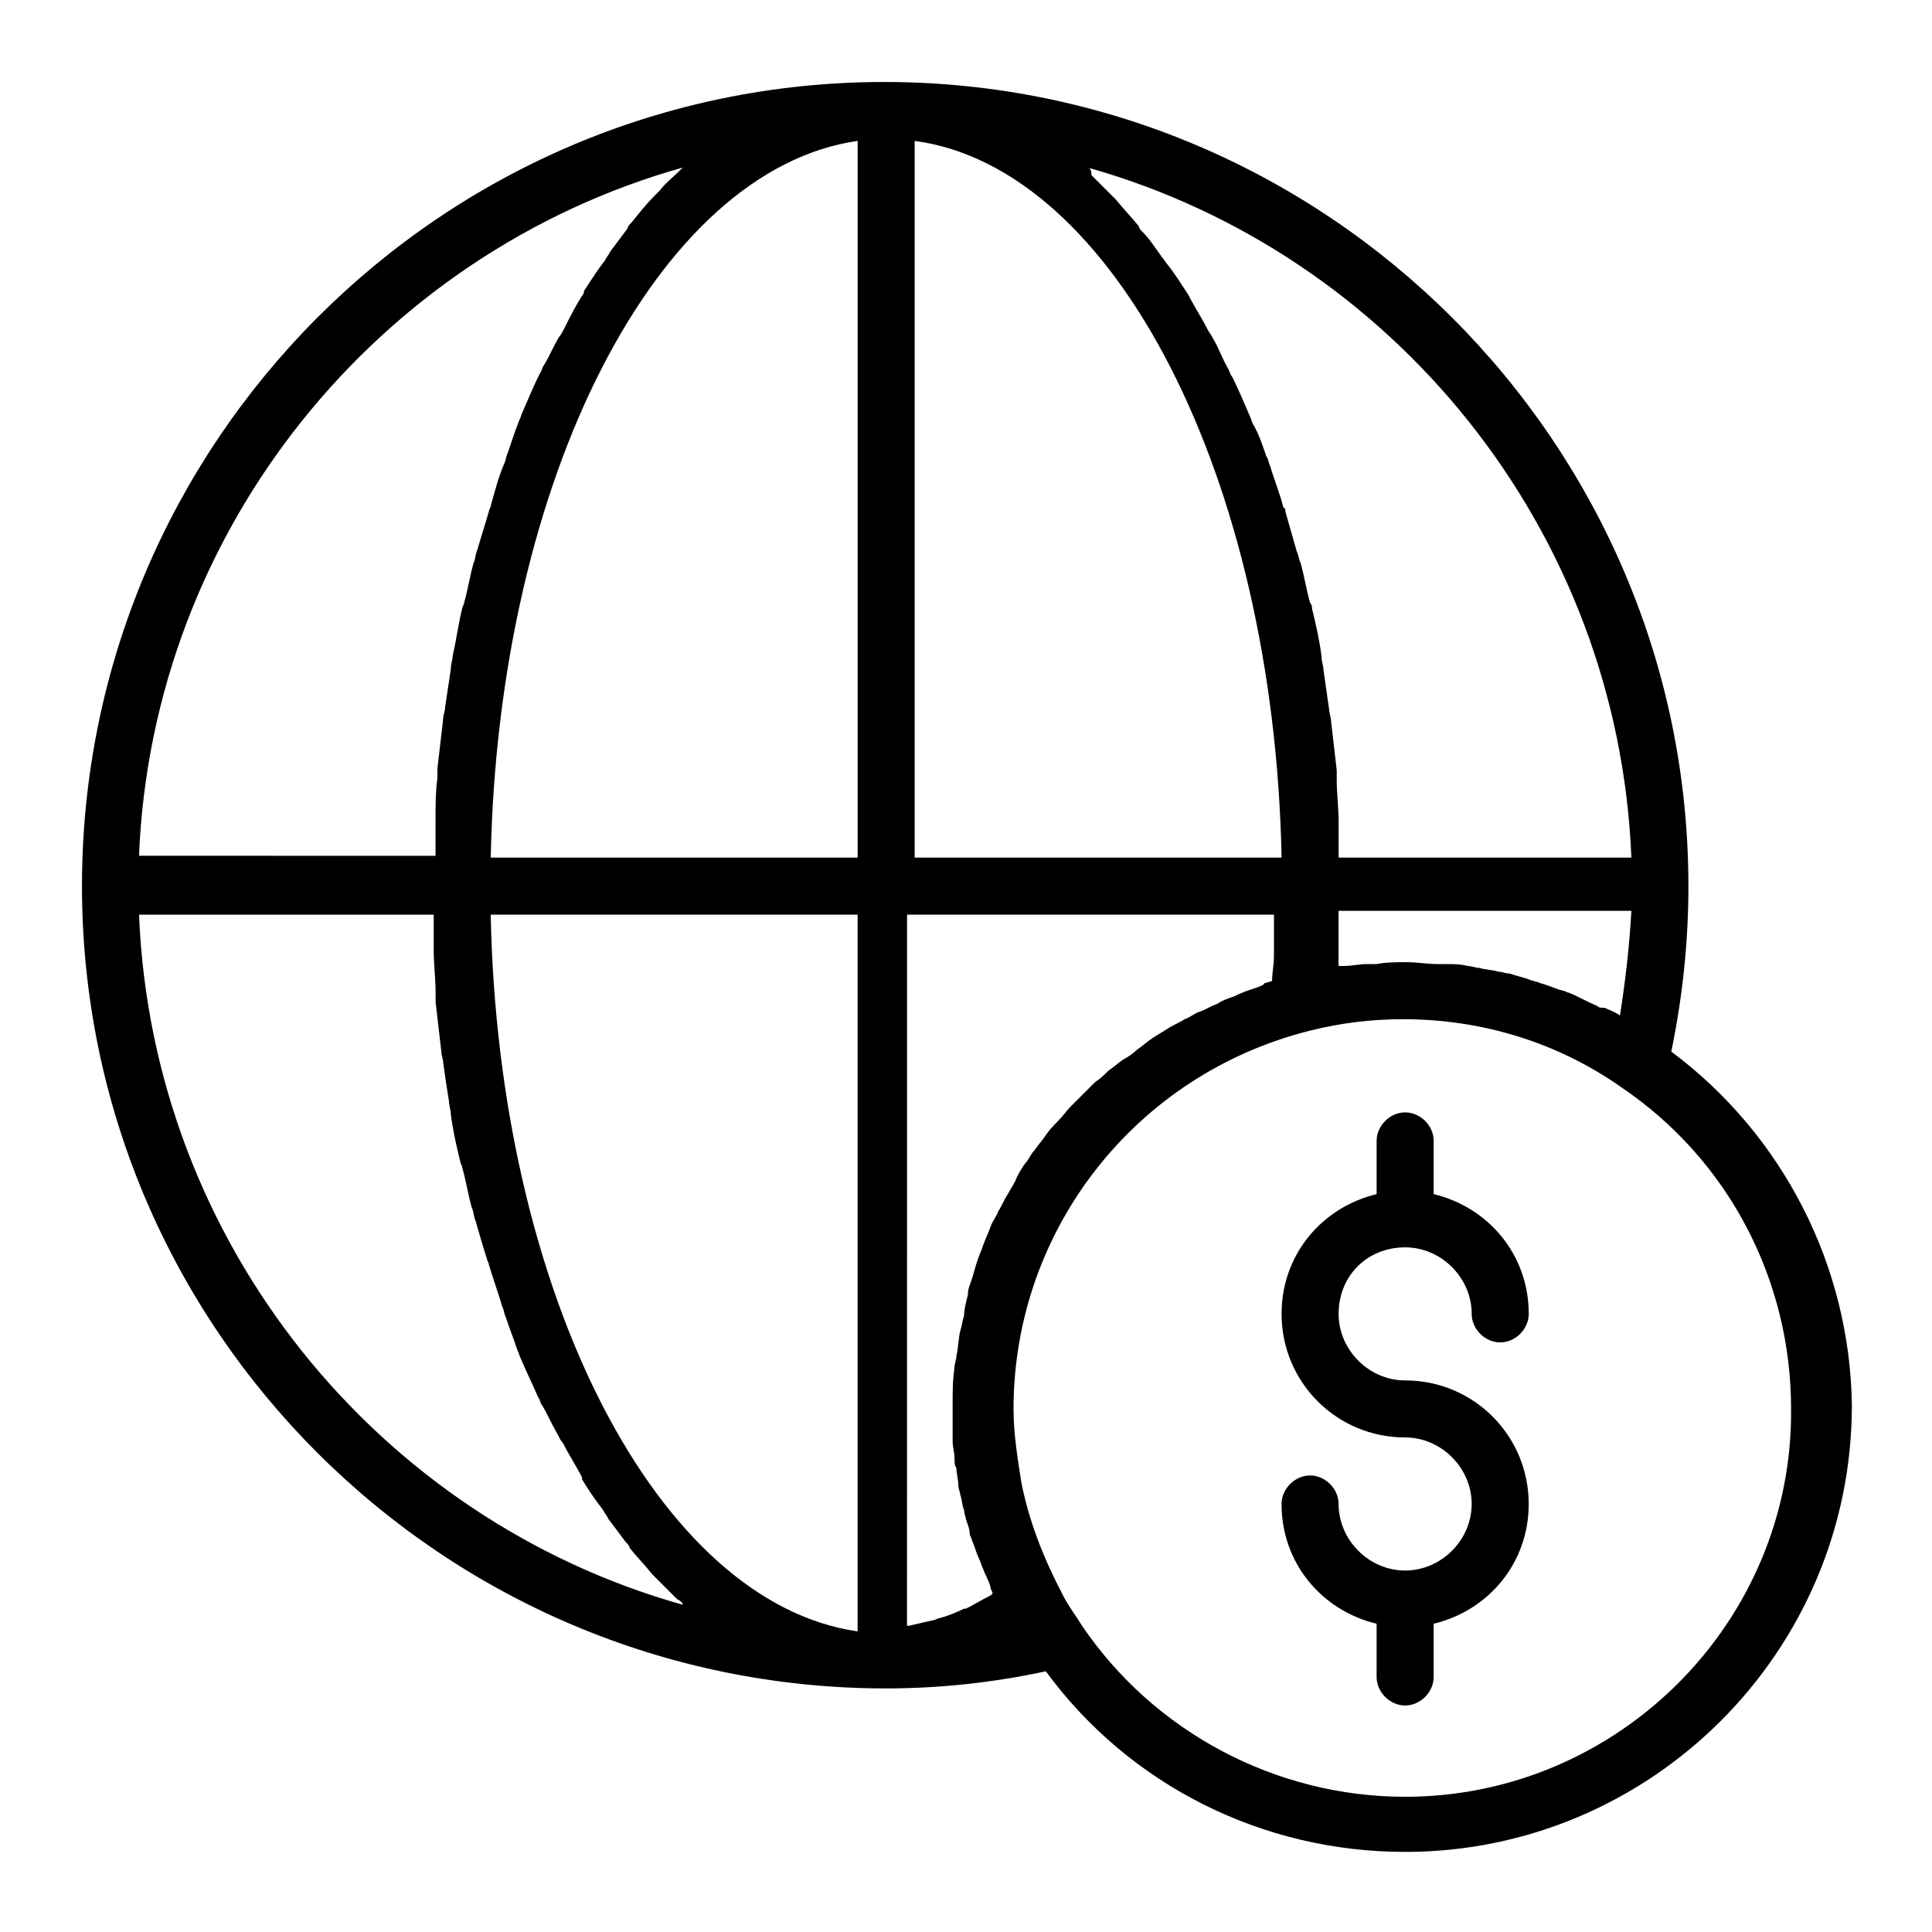
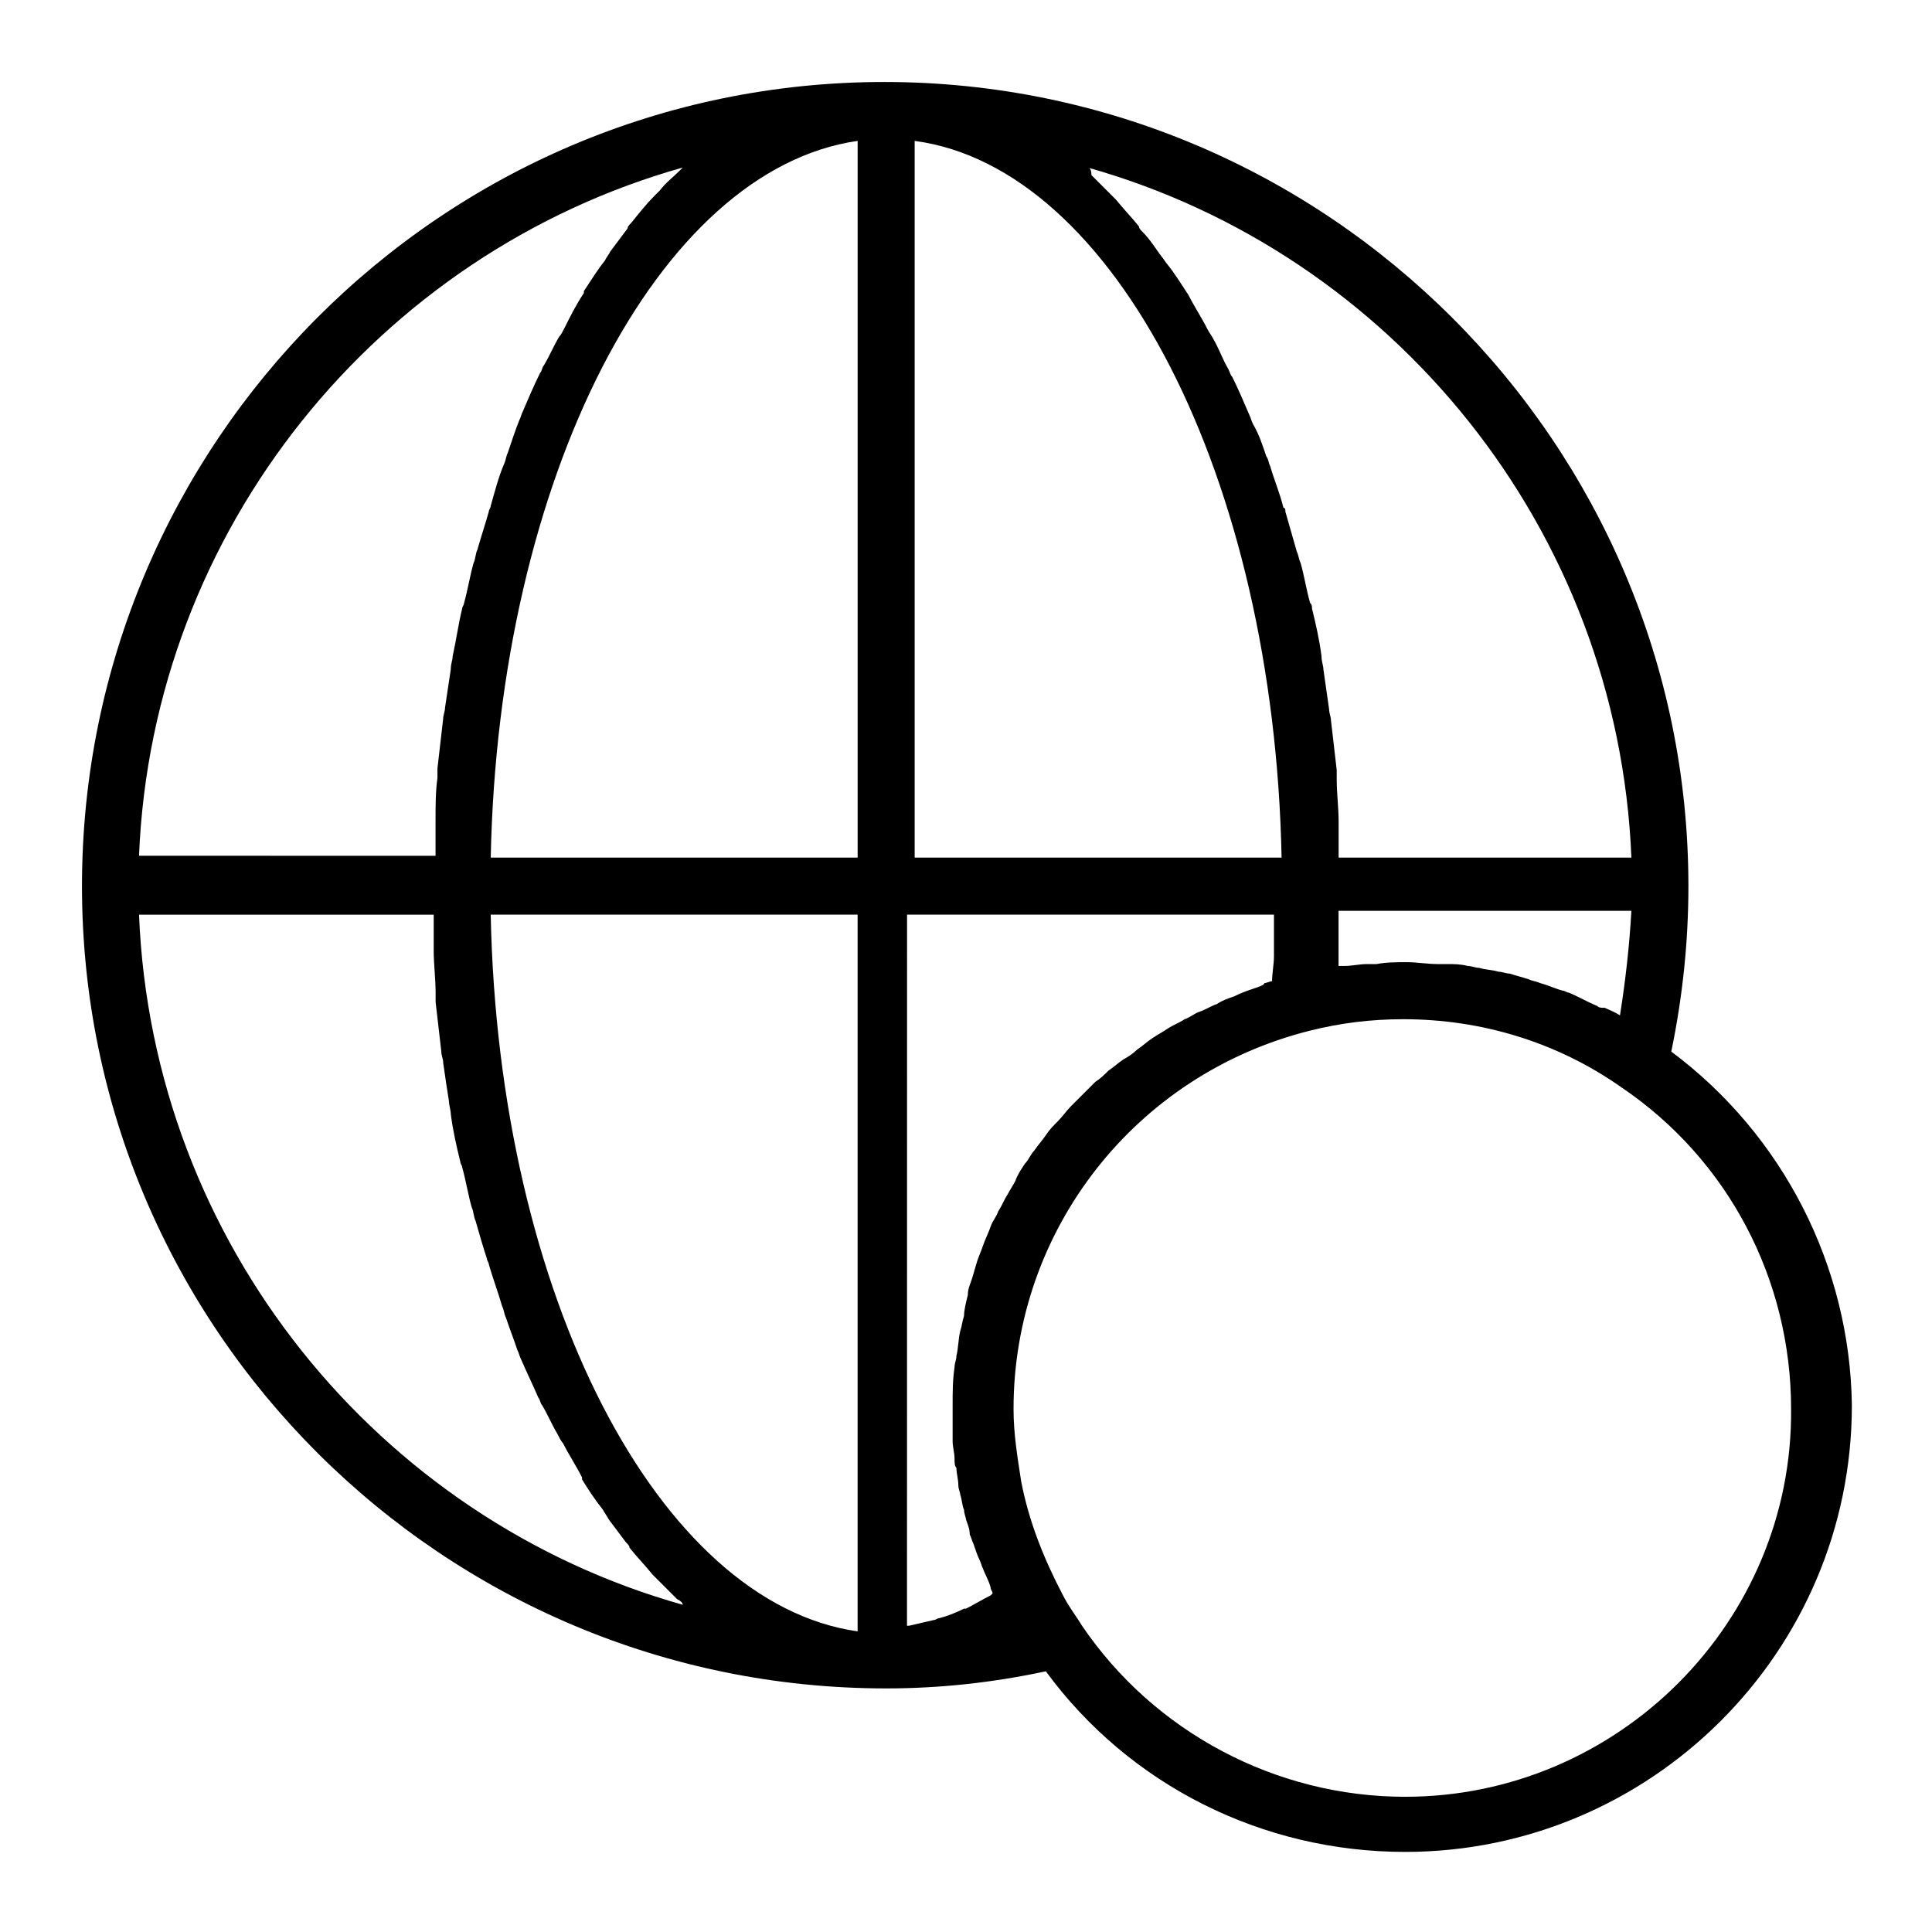
<svg xmlns="http://www.w3.org/2000/svg" fill="#000000" width="800px" height="800px" version="1.1" viewBox="144 144 512 512">
  <g>
-     <path d="m516.38 474.56c9.574 0 17.633 8.062 17.633 17.633 0 4.031 3.527 7.559 7.559 7.559s7.559-3.527 7.559-7.559c0-15.617-10.578-28.215-25.191-31.738v-14.105c0-4.031-3.527-7.559-7.559-7.559s-7.559 3.527-7.559 7.559v14.105c-14.609 3.527-25.191 16.121-25.191 31.738 0 18.137 14.609 32.746 32.746 32.746 9.574 0 17.633 8.062 17.633 17.633 0 9.574-8.062 17.633-17.633 17.633-9.574 0-17.633-8.062-17.633-17.633 0-4.031-3.527-7.559-7.559-7.559s-7.559 3.527-7.559 7.559c0 15.617 10.578 28.215 25.191 31.738v14.105c0 4.031 3.527 7.559 7.559 7.559s7.559-3.527 7.559-7.559v-14.105c14.609-3.527 25.191-16.121 25.191-31.738 0-18.137-14.609-32.746-32.746-32.746-9.574 0-17.633-8.062-17.633-17.633 0-10.074 7.555-17.633 17.633-17.633z" />
    <path d="m586.91 422.67c3.023-14.609 4.535-29.223 4.535-43.832 0-117.39-95.723-213.11-213.11-213.11-117.39 0-212.61 95.723-212.61 213.11 0 117.39 95.723 212.61 213.11 212.61 14.105 0 28.215-1.512 42.32-4.535 22.168 30.23 57.434 47.863 95.219 47.863 64.992 0 118.39-52.898 118.39-118.39-0.504-36.777-18.137-71.543-47.863-93.707zm-19.648-12.094c-2.519-1.008-5.039-2.519-7.559-3.527-0.504 0-1.008-0.504-1.512-0.504-2.016-0.504-4.031-1.512-6.047-2.016-1.008-0.504-2.016-0.504-3.023-1.008-1.512-0.504-3.527-1.008-5.039-1.512-1.008 0-2.016-0.504-3.023-0.504-1.512-0.504-3.527-0.504-5.039-1.008-1.008 0-2.016-0.504-3.023-0.504-2.016-0.504-3.527-0.504-5.543-0.504h-2.519c-2.519 0-5.543-0.504-8.062-0.504-2.519 0-5.543 0-8.062 0.504h-2.519c-2.016 0-4.031 0.504-6.047 0.504h-1.512v-4.031-4.031-6.551l77.602 0.004c-0.504 9.07-1.512 18.137-3.023 27.711-1.512-1.008-3.023-1.512-4.031-2.016-1.008 0-1.512 0-2.016-0.504zm-91.188-4.535c-1.512 0.504-3.023 1.008-5.039 2.016-1.512 0.504-3.023 1.008-4.535 2.016-1.512 0.504-3.023 1.512-4.535 2.016-1.512 0.504-2.519 1.512-4.031 2.016-1.512 1.008-3.023 1.512-4.535 2.519-1.512 1.008-2.519 1.512-4.031 2.519-1.512 1.008-2.519 2.016-4.031 3.023-1.008 1.008-2.519 2.016-3.527 2.519-1.512 1.008-2.519 2.016-4.031 3.023-1.008 1.008-2.016 2.016-3.527 3.023-1.008 1.008-2.519 2.519-3.527 3.527l-3.023 3.023c-1.008 1.008-2.016 2.519-3.527 4.031-1.008 1.008-2.016 2.016-3.023 3.527-1.008 1.512-2.016 2.519-3.023 4.031-1.008 1.008-1.512 2.519-2.519 3.527-1.008 1.512-2.016 3.023-2.519 4.535-0.504 1.008-1.512 2.519-2.016 3.527-1.008 1.512-1.512 3.023-2.519 4.535-0.504 1.512-1.512 2.519-2.016 4.031s-1.512 3.527-2.016 5.039c-0.504 1.512-1.008 2.519-1.512 4.031-0.504 1.512-1.008 3.527-1.512 5.039s-1.008 2.519-1.008 4.031c-0.504 2.016-1.008 4.031-1.008 5.543-0.504 1.512-0.504 2.519-1.008 4.031-0.504 2.016-0.504 4.535-1.008 6.551 0 1.008-0.504 2.016-0.504 3.023-0.504 3.527-0.504 6.551-0.504 10.078v7.055 2.519c0 1.512 0.504 3.023 0.504 4.535 0 1.008 0 2.016 0.504 2.519 0 1.512 0.504 3.023 0.504 4.535 0 1.008 0.504 2.016 0.504 2.519 0.504 1.512 0.504 3.023 1.008 4.031 0 1.008 0.504 2.016 0.504 2.519 0.504 1.512 1.008 2.519 1.008 4.031 0.504 1.008 0.504 1.512 1.008 2.519 0.504 1.512 1.008 3.023 1.512 4.031 0.504 1.008 0.504 1.512 1.008 2.519 0.504 1.512 1.512 3.023 2.016 5.039 0 0.504 0.504 1.008 0.504 1.512l-0.504 0.504c-2.016 1.008-4.535 2.519-6.551 3.527h-0.504c-2.016 1.008-4.535 2.016-6.551 2.519-0.504 0-1.008 0.504-1.512 0.504-2.016 0.504-4.535 1.008-6.551 1.512h-0.504l0.016-188.46h97.234v6.551 4.535c0 2.016-0.504 4.535-0.504 6.551-0.504 0-1.512 0.504-2.016 0.504 0.004 0.5-1.508 1.004-3.019 1.508zm-202.03-19.648h97.234v189.94c-52.898-7.559-95.219-89.176-97.234-189.94zm209.59-15.113h-97.238v-189.94c52.902 7.055 95.223 89.176 97.238 189.94zm-112.35 0h-97.234c2.016-100.76 44.336-182.38 97.234-189.94zm60.961-182.88c80.609 22.672 140.56 95.723 144.09 182.88h-77.586v-6.047-3.527c0-3.527-0.504-7.559-0.504-11.082v-2.519c-0.504-4.535-1.008-8.566-1.512-13.098 0-1.008-0.504-2.016-0.504-3.023-0.504-3.527-1.008-7.055-1.512-10.578 0-1.008-0.504-2.016-0.504-3.527-0.504-4.031-1.512-8.566-2.519-12.594 0-0.504 0-1.008-0.504-1.512-1.008-3.527-1.512-7.055-2.519-10.578-0.504-1.008-0.504-2.016-1.008-3.023-1.008-3.527-2.016-7.055-3.023-10.578 0-0.504 0-1.008-0.504-1.008-1.008-4.031-2.519-7.559-3.527-11.082-0.504-1.008-0.504-2.016-1.008-2.519-1.008-3.023-2.016-6.047-3.527-8.566-0.504-1.008-0.504-1.512-1.008-2.519-1.512-3.527-3.023-7.055-4.535-10.078-0.504-0.504-0.504-1.008-1.008-2.016-1.512-2.519-2.519-5.543-4.031-8.062-0.504-1.008-1.008-1.512-1.512-2.519-1.512-3.023-3.527-6.047-5.039-9.07-2.016-3.023-3.527-5.543-5.543-8.062-0.504-0.504-1.008-1.512-1.512-2.016-1.512-2.016-3.023-4.535-5.039-6.551-0.504-0.504-1.008-1.008-1.008-1.512-2.016-2.519-4.031-4.535-6.047-7.055-0.504-0.504-1.008-1.008-1.512-1.512-1.512-1.512-3.527-3.527-5.039-5.039 0.012-1.504-0.492-2.008-0.996-2.008zm-107.31 0s-0.504 0.504-1.008 1.008c-1.512 1.512-3.527 3.023-5.039 5.039-0.504 0.504-1.008 1.008-1.512 1.512-2.016 2.016-4.031 4.535-6.047 7.055-0.504 0.504-1.008 1.008-1.008 1.512-1.512 2.016-3.023 4.031-4.535 6.047-0.504 1.008-1.008 1.512-1.512 2.519-2.016 2.519-3.527 5.039-5.543 8.062v0.504c-2.016 3.023-3.527 6.047-5.039 9.07-0.504 1.008-1.008 2.016-1.512 2.519-1.512 2.519-2.519 5.039-4.031 7.559-0.504 0.504-0.504 1.512-1.008 2.016-1.512 3.023-3.023 6.551-4.535 10.078-0.504 1.008-0.504 1.512-1.008 2.519-1.008 2.519-2.016 5.543-3.023 8.566-0.504 1.008-0.504 2.016-1.008 3.023-1.512 3.527-2.519 7.559-3.527 11.082 0 0.504-0.504 1.008-0.504 1.512-1.008 3.527-2.016 6.551-3.023 10.078-0.504 1.008-0.504 2.519-1.008 3.527-1.008 3.527-1.512 7.055-2.519 10.578 0 0.504-0.504 1.008-0.504 1.512-1.008 4.031-1.512 8.062-2.519 12.594 0 1.008-0.504 2.016-0.504 3.527-0.504 3.527-1.008 6.551-1.512 10.078 0 1.008-0.504 2.016-0.504 3.023-0.504 4.535-1.008 8.566-1.512 13.098v2.519c-0.504 3.527-0.504 7.559-0.504 11.082v3.527 6.047l-78.582-0.016c3.527-86.656 63.48-159.71 144.09-182.38zm0 380.88c-80.609-22.672-140.56-95.723-144.09-182.88h78.094v6.047 3.527c0 3.527 0.504 7.559 0.504 11.082v2.519c0.504 4.535 1.008 8.566 1.512 13.098 0 1.008 0.504 2.016 0.504 3.023 0.504 3.527 1.008 7.055 1.512 10.078 0 1.008 0.504 2.519 0.504 3.527 0.504 4.031 1.512 8.566 2.519 12.594 0 0.504 0.504 1.008 0.504 1.512 1.008 3.527 1.512 7.055 2.519 10.578 0.504 1.008 0.504 2.519 1.008 3.527 1.008 3.527 2.016 7.055 3.023 10.078 0 0.504 0.504 1.008 0.504 1.512 1.008 3.527 2.519 7.559 3.527 11.082 0.504 1.008 0.504 2.016 1.008 3.023 1.008 3.023 2.016 5.543 3.023 8.566 0.504 1.008 0.504 1.512 1.008 2.519 1.512 3.527 3.023 6.551 4.535 10.078 0.504 0.504 0.504 1.512 1.008 2.016 1.512 2.519 2.519 5.039 4.031 7.559 0.504 1.008 1.008 2.016 1.512 2.519 1.512 3.023 3.527 6.047 5.039 9.07v0.504c1.512 2.519 3.527 5.543 5.543 8.062 0.504 1.008 1.008 1.512 1.512 2.519 1.512 2.016 3.023 4.031 4.535 6.047 0.504 0.504 1.008 1.008 1.008 1.512 2.016 2.519 4.031 4.535 6.047 7.055 0.504 0.504 1.008 1.008 1.512 1.512 1.512 1.512 3.527 3.527 5.039 5.039 0.992 0.488 1.496 0.992 1.496 1.496zm191.45 50.887c-34.258 0-66.504-17.129-85.648-45.344-1.512-2.519-3.527-5.039-5.039-8.062-5.039-9.574-9.07-19.648-11.082-30.23-1.008-6.551-2.016-12.594-2.016-19.145 0-47.359 32.242-88.672 78.594-100.26 8.062-2.016 16.121-3.023 24.688-3.023 20.656 0 40.809 6.047 57.938 18.137 28.215 19.145 44.84 50.883 44.84 85.145 0.504 56.43-45.848 102.78-102.27 102.78z" />
  </g>
</svg>